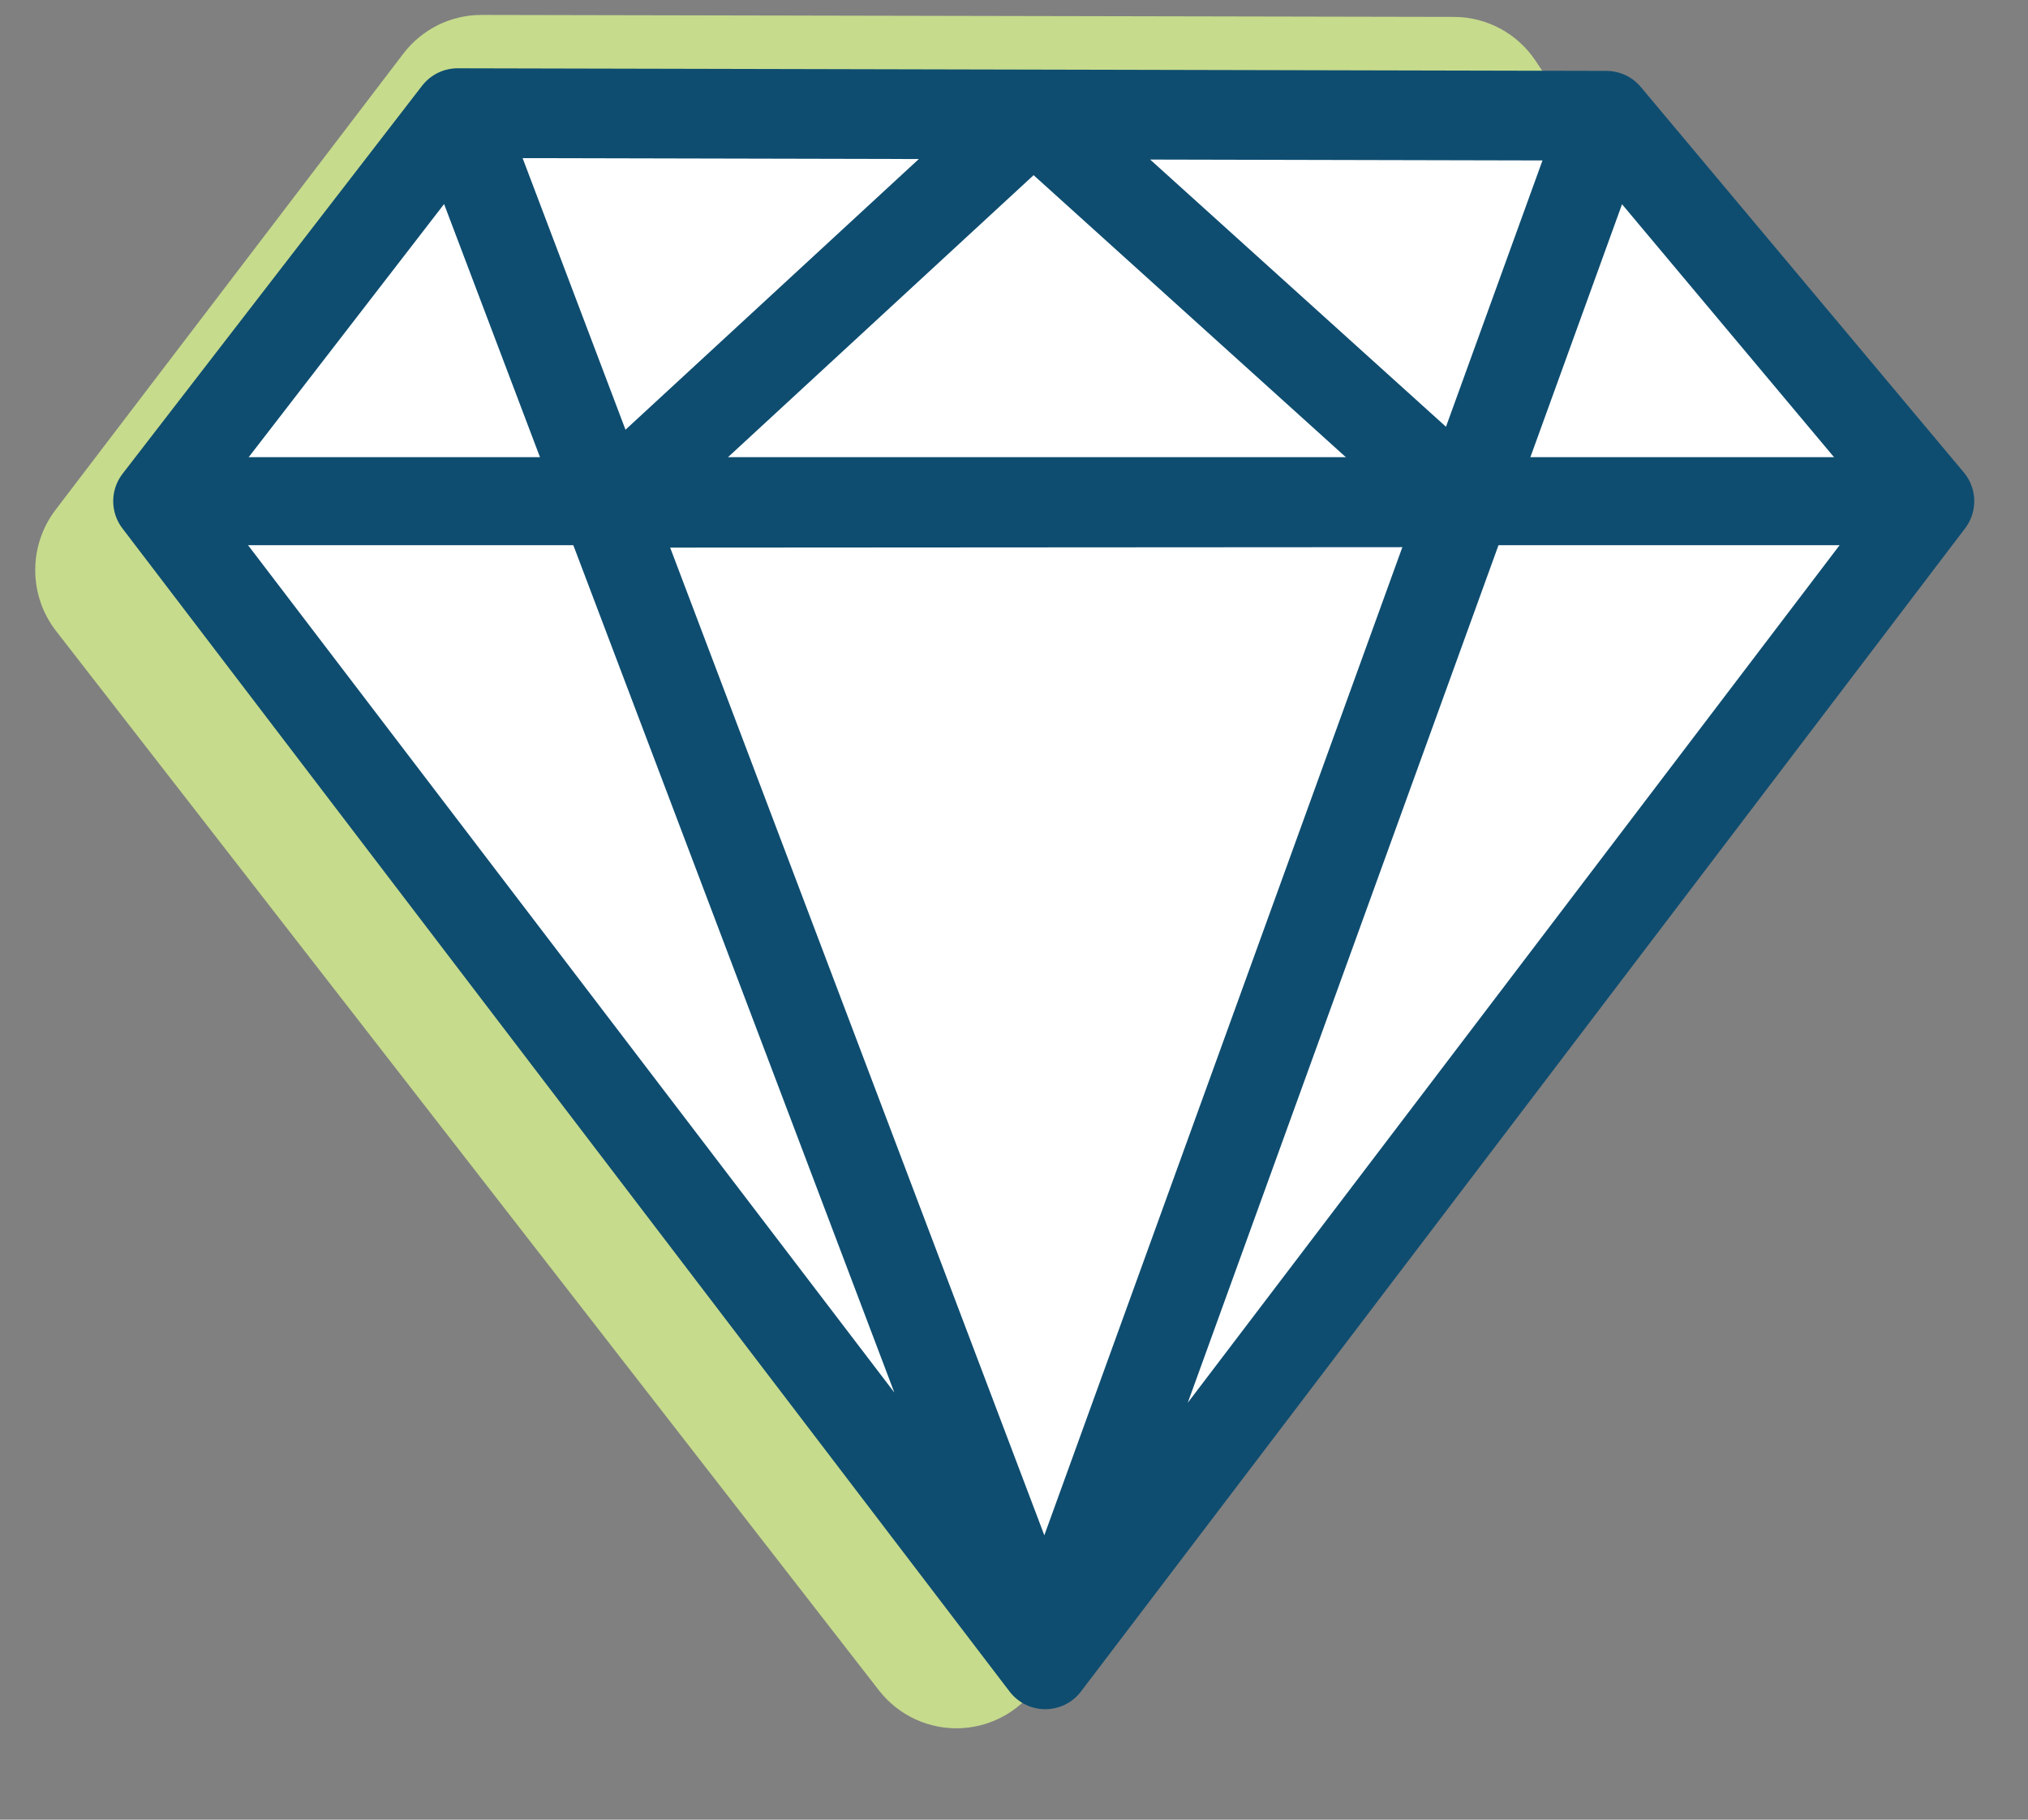
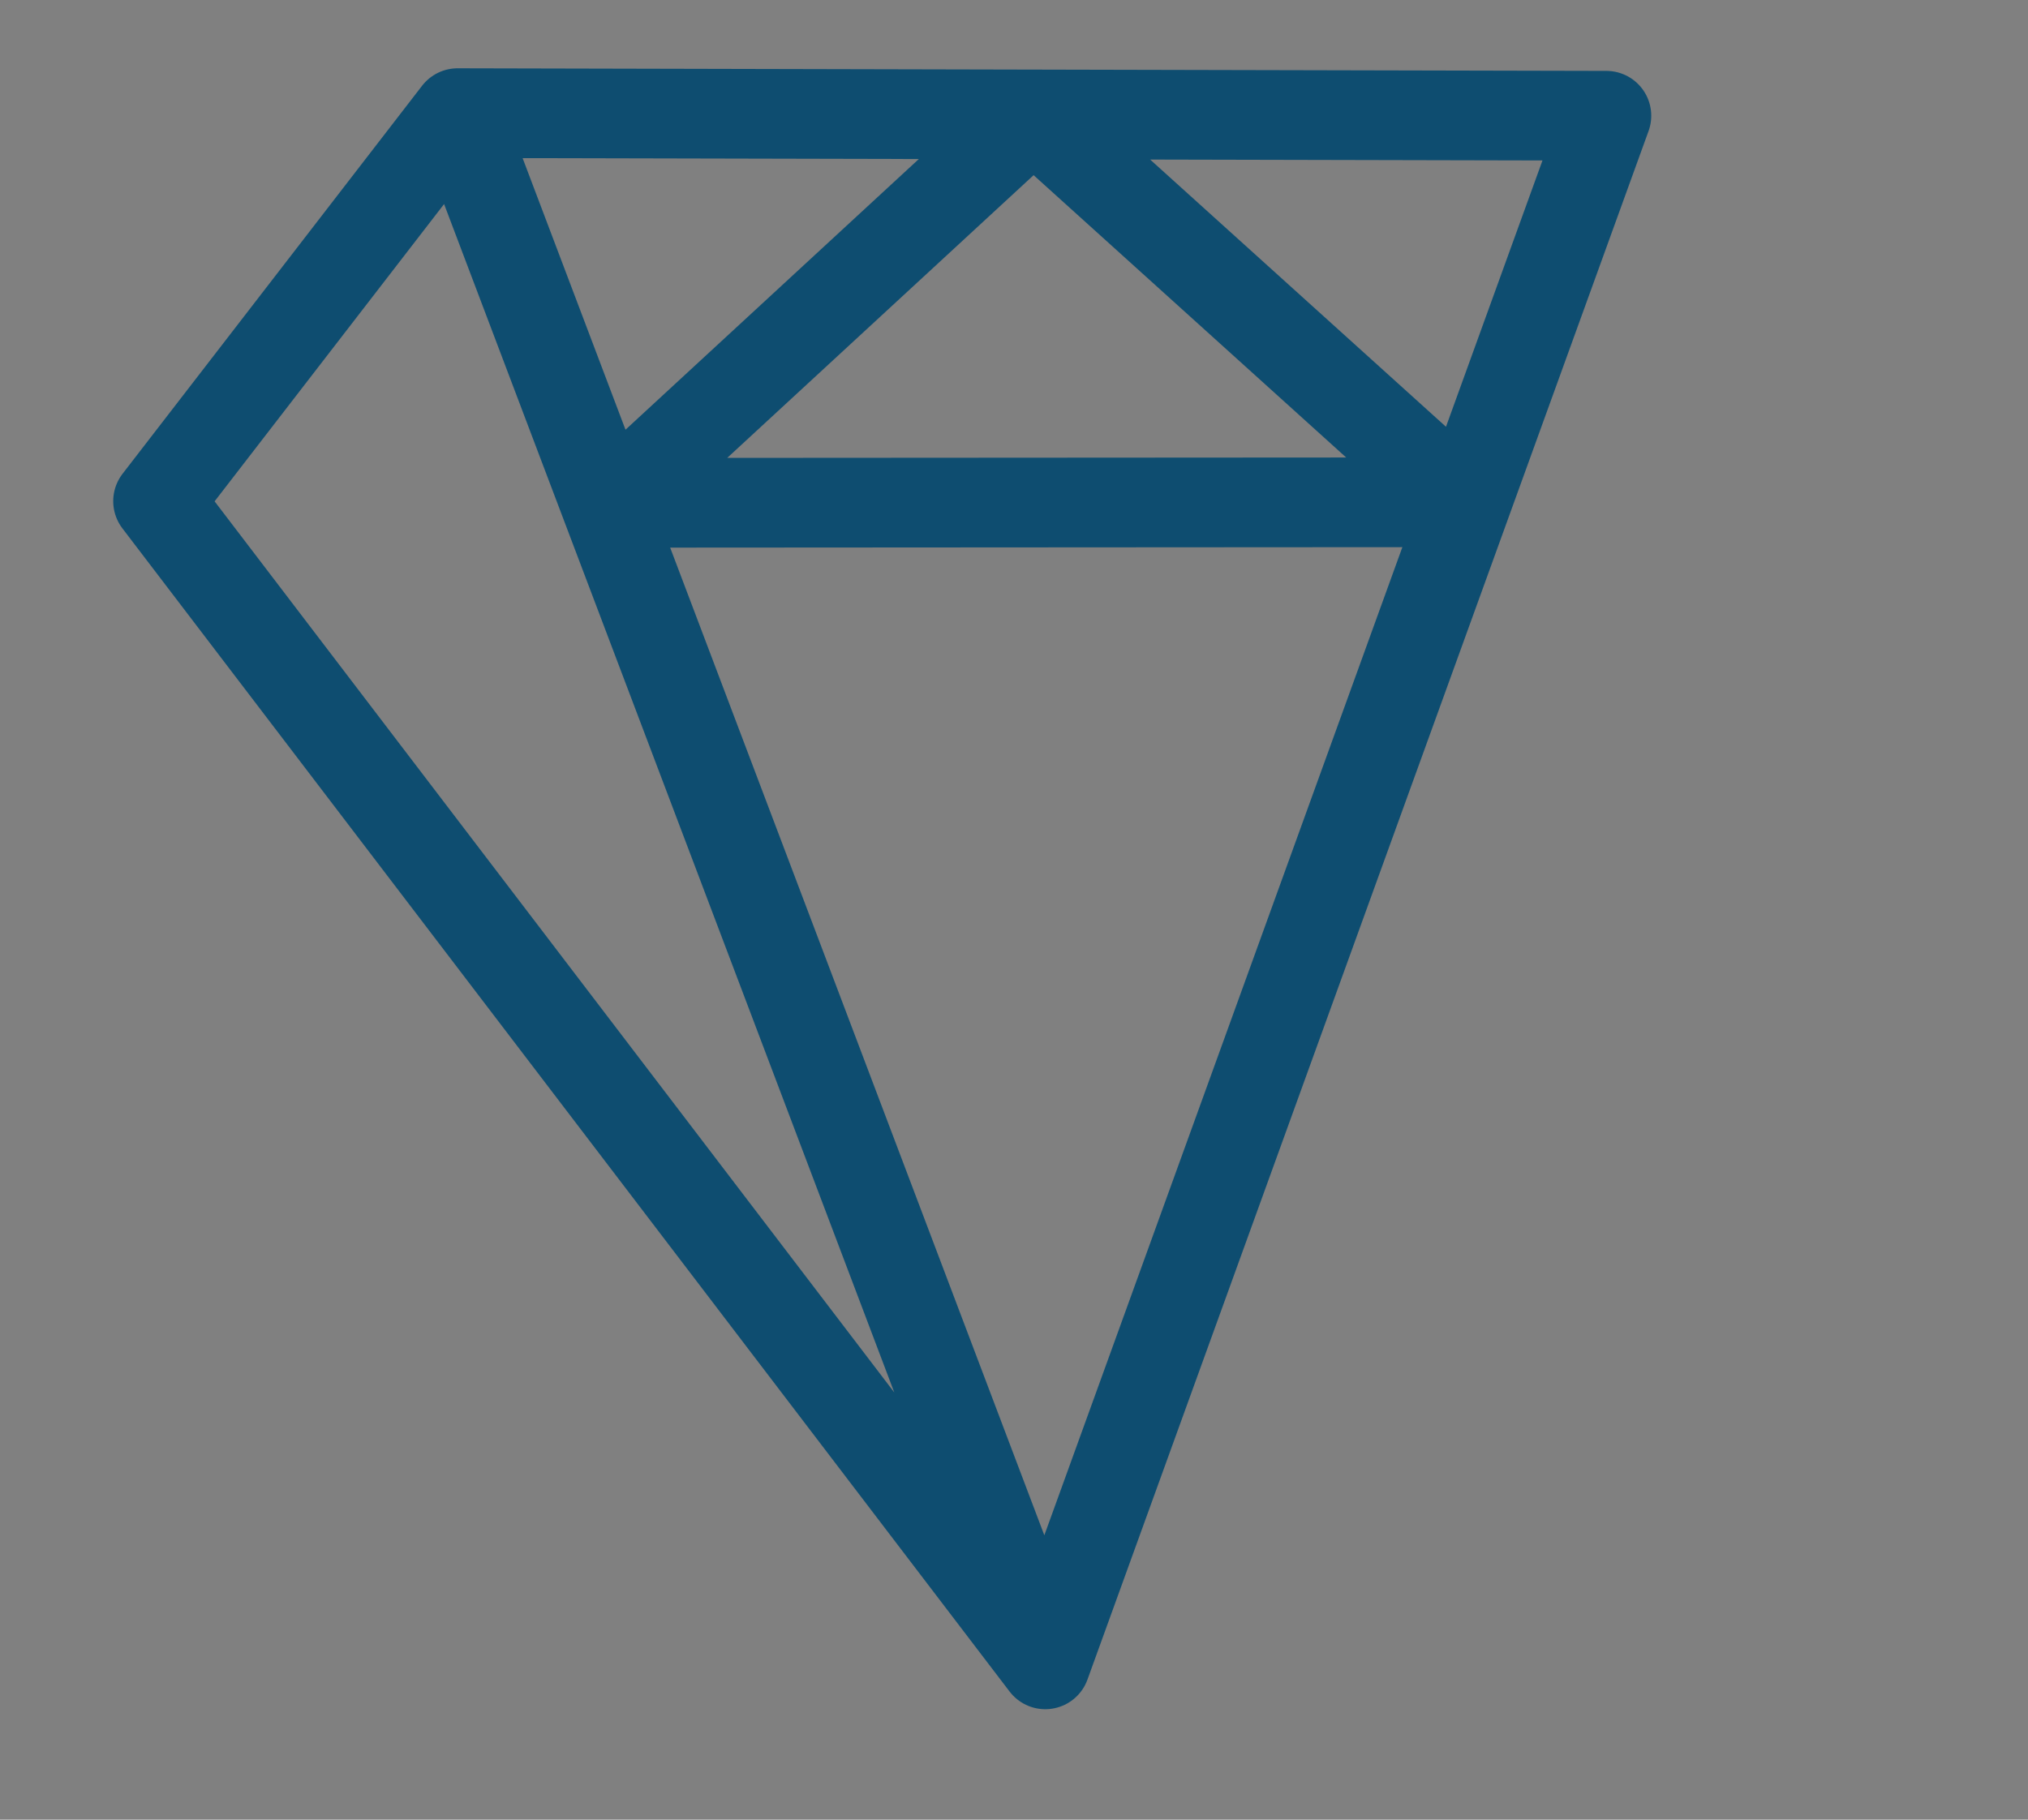
<svg xmlns="http://www.w3.org/2000/svg" width="100%" height="100%" viewBox="0 0 39 35" version="1.1" xml:space="preserve" style="fill-rule:evenodd;clip-rule:evenodd;stroke-linecap:round;stroke-linejoin:round;stroke-miterlimit:1.5;">
  <rect x="0" y="0" width="39" height="35" fill="#808080" stroke="none" />
  <g transform="matrix(1,0,0,1,-0.066,-3.23)">
    <g id="Ebene2" transform="matrix(1.082,0,0,1.082,-0.519,-2.61)">
      <g transform="matrix(-0.058,0,0,0.065,43.13,-94.705)">
-         <path d="M182.97,1665.27C182.97,1665.27 241.022,1587.21 263.709,1556.7C269.292,1549.19 278.674,1544.68 288.726,1544.66C344.967,1544.56 532.344,1544.22 586.719,1544.12C596.118,1544.1 604.988,1548.02 610.708,1554.71C632.973,1580.78 690.426,1648.04 717.27,1679.46C725.639,1689.26 725.57,1702.9 717.103,1712.63C670.82,1765.8 525.25,1933.06 464.985,2002.3C458.925,2009.26 449.463,2013.13 439.637,2012.67C429.81,2012.2 420.854,2007.46 415.643,1999.97C353.001,1909.86 182.97,1665.27 182.97,1665.27" style="fill:rgb(198,219,140);" />
-       </g>
+         </g>
      <g transform="matrix(0.058,0,0,0.058,-80.069,-82.365)">
-         <path d="M1530.15,1547.49L1445.15,1667L1709.11,2020.44L1976.91,1661.89L1881.04,1549.4L1530.15,1547.49Z" style="fill:white;" />
-       </g>
+         </g>
      <g transform="matrix(0.058,0,0,0.058,-80.069,-82.365)">
-         <path d="M1438.26,1666.75L1530.05,1547.82L1882.08,1548.62L1981.06,1666.75L1710.13,2023.26L1438.26,1666.75L1530.05,1547.82L1710.13,2023.26L1882.08,1548.62L1706.46,1548.22L1577.49,1667.25L1838.04,1667.09L1706.46,1548.22" style="fill:none;stroke:rgb(14,77,112);stroke-width:27.49px;" />
-         <path d="M1438.26,1666.75L1981.06,1666.75" style="fill:none;stroke:rgb(14,77,112);stroke-width:26.98px;" />
+         <path d="M1438.26,1666.75L1530.05,1547.82L1882.08,1548.62L1710.13,2023.26L1438.26,1666.75L1530.05,1547.82L1710.13,2023.26L1882.08,1548.62L1706.46,1548.22L1577.49,1667.25L1838.04,1667.09L1706.46,1548.22" style="fill:none;stroke:rgb(14,77,112);stroke-width:27.49px;" />
      </g>
    </g>
  </g>
</svg>